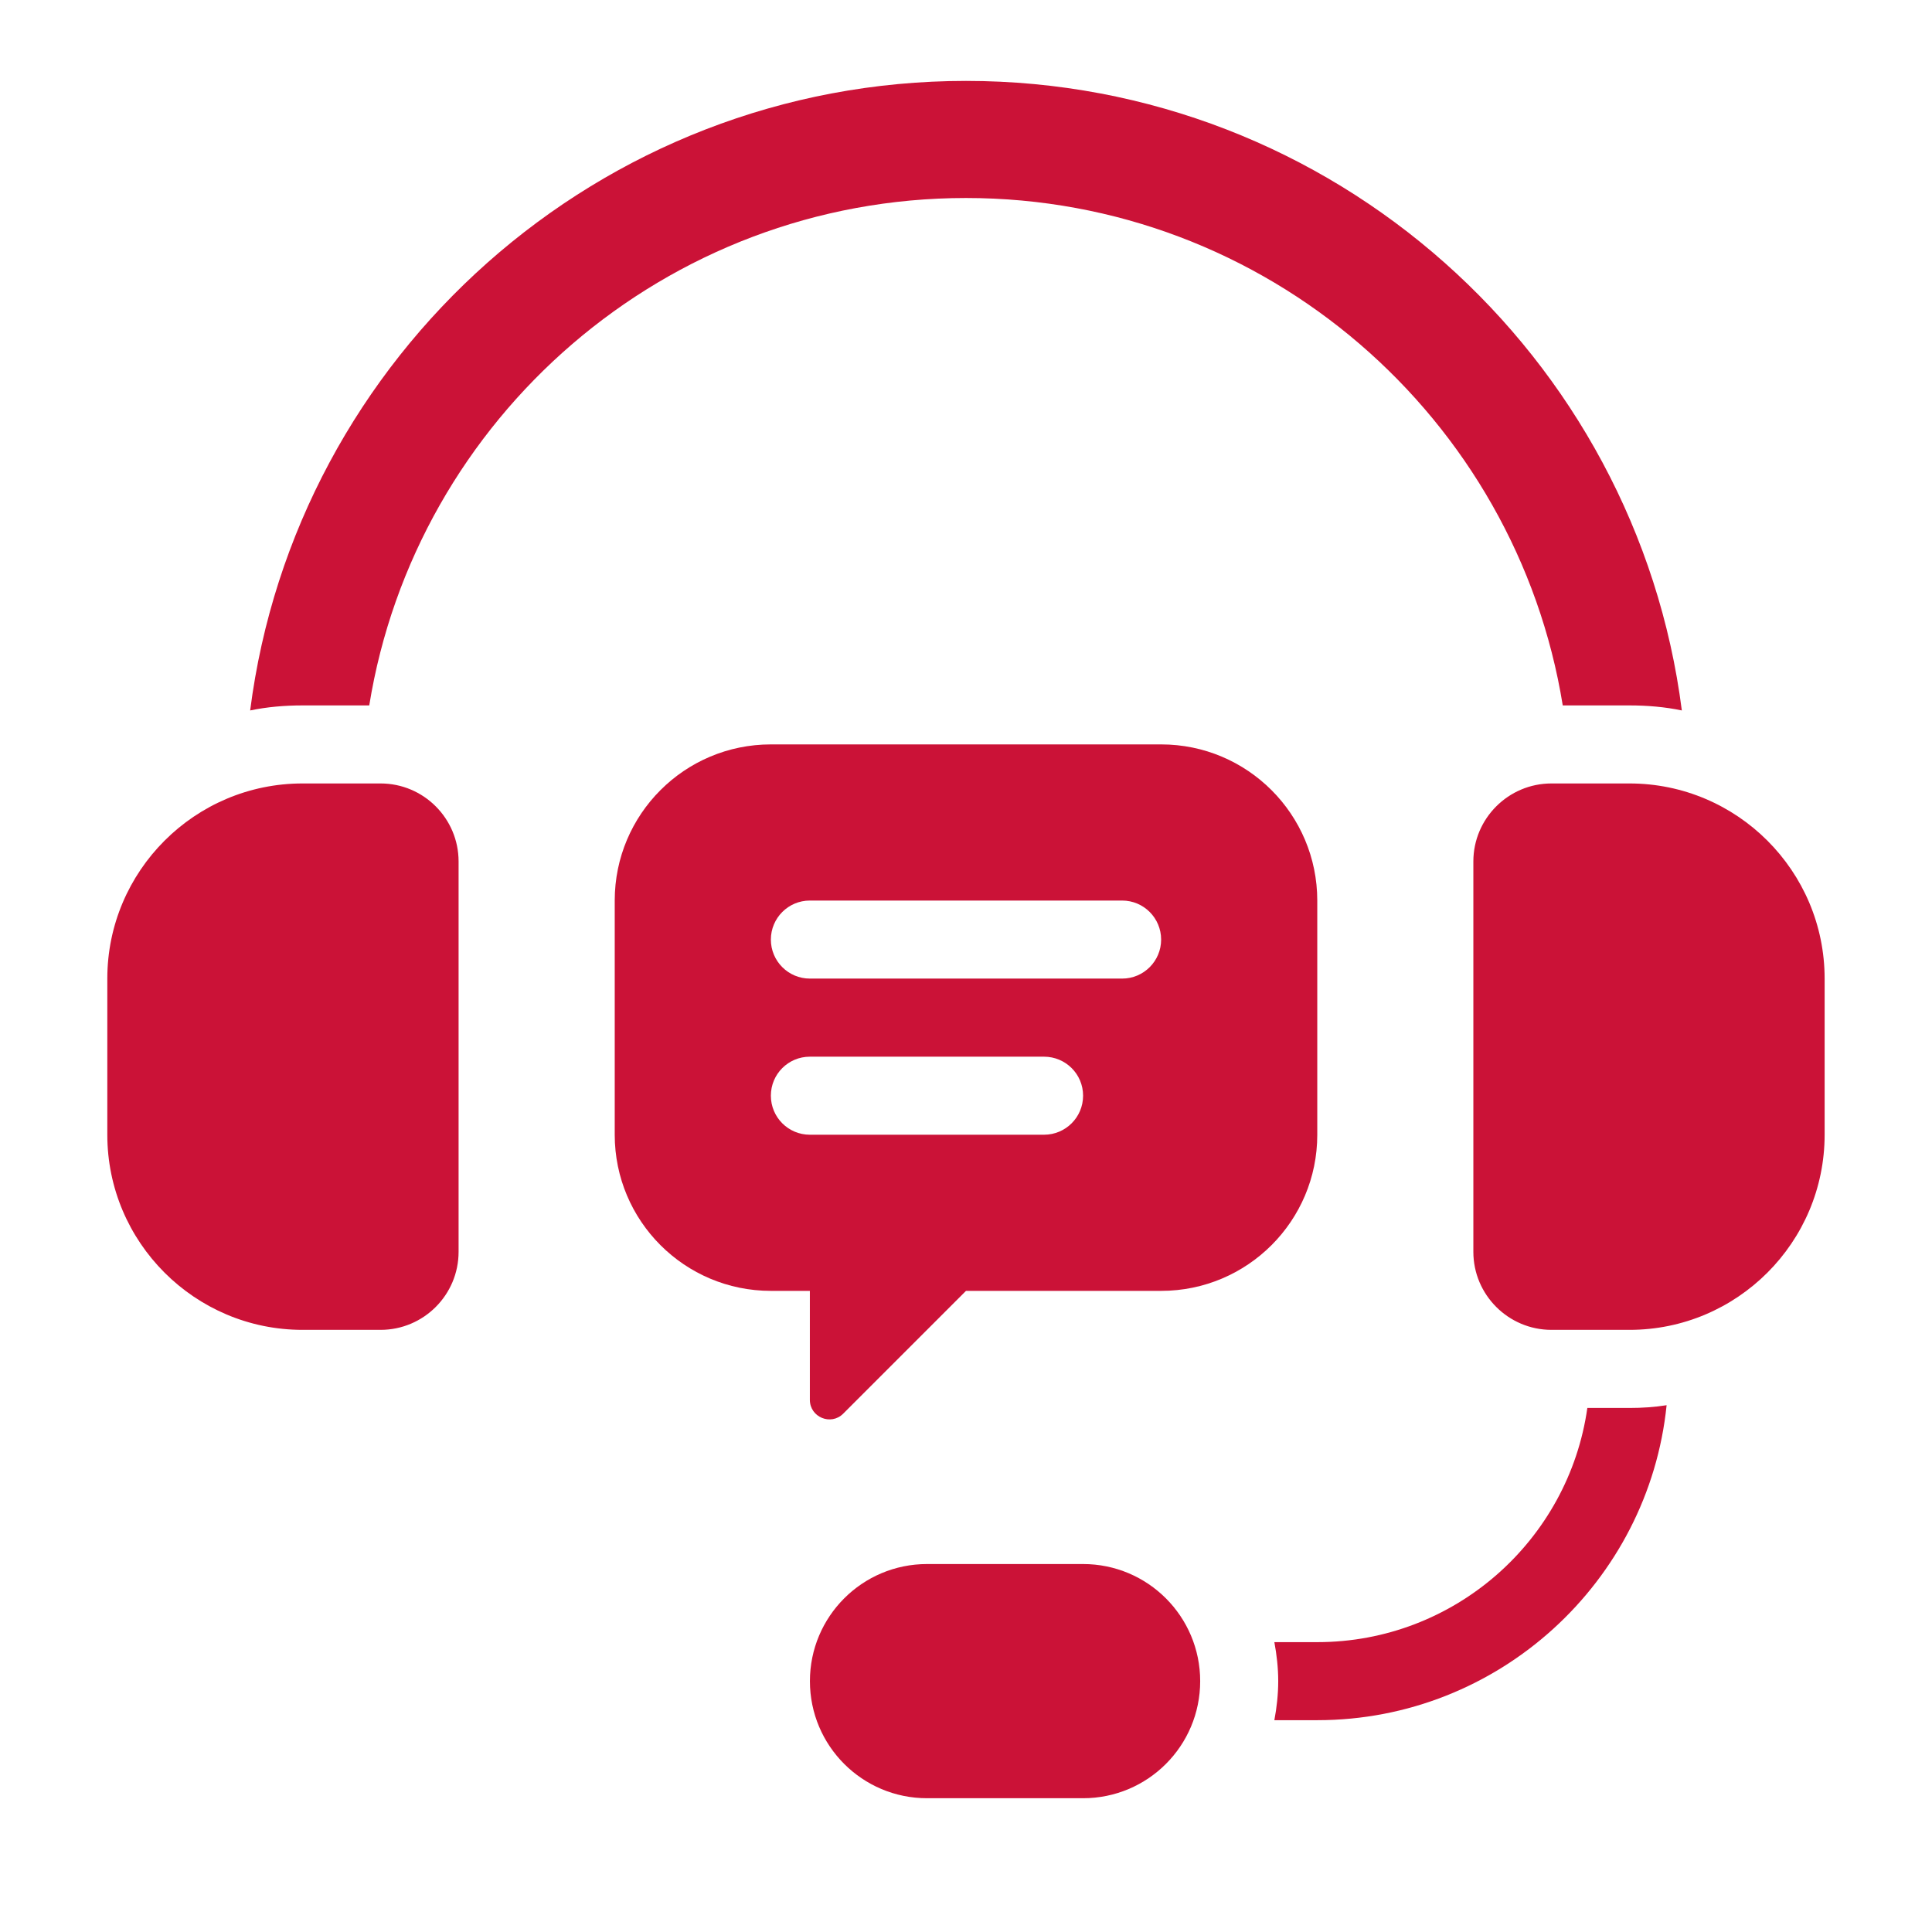
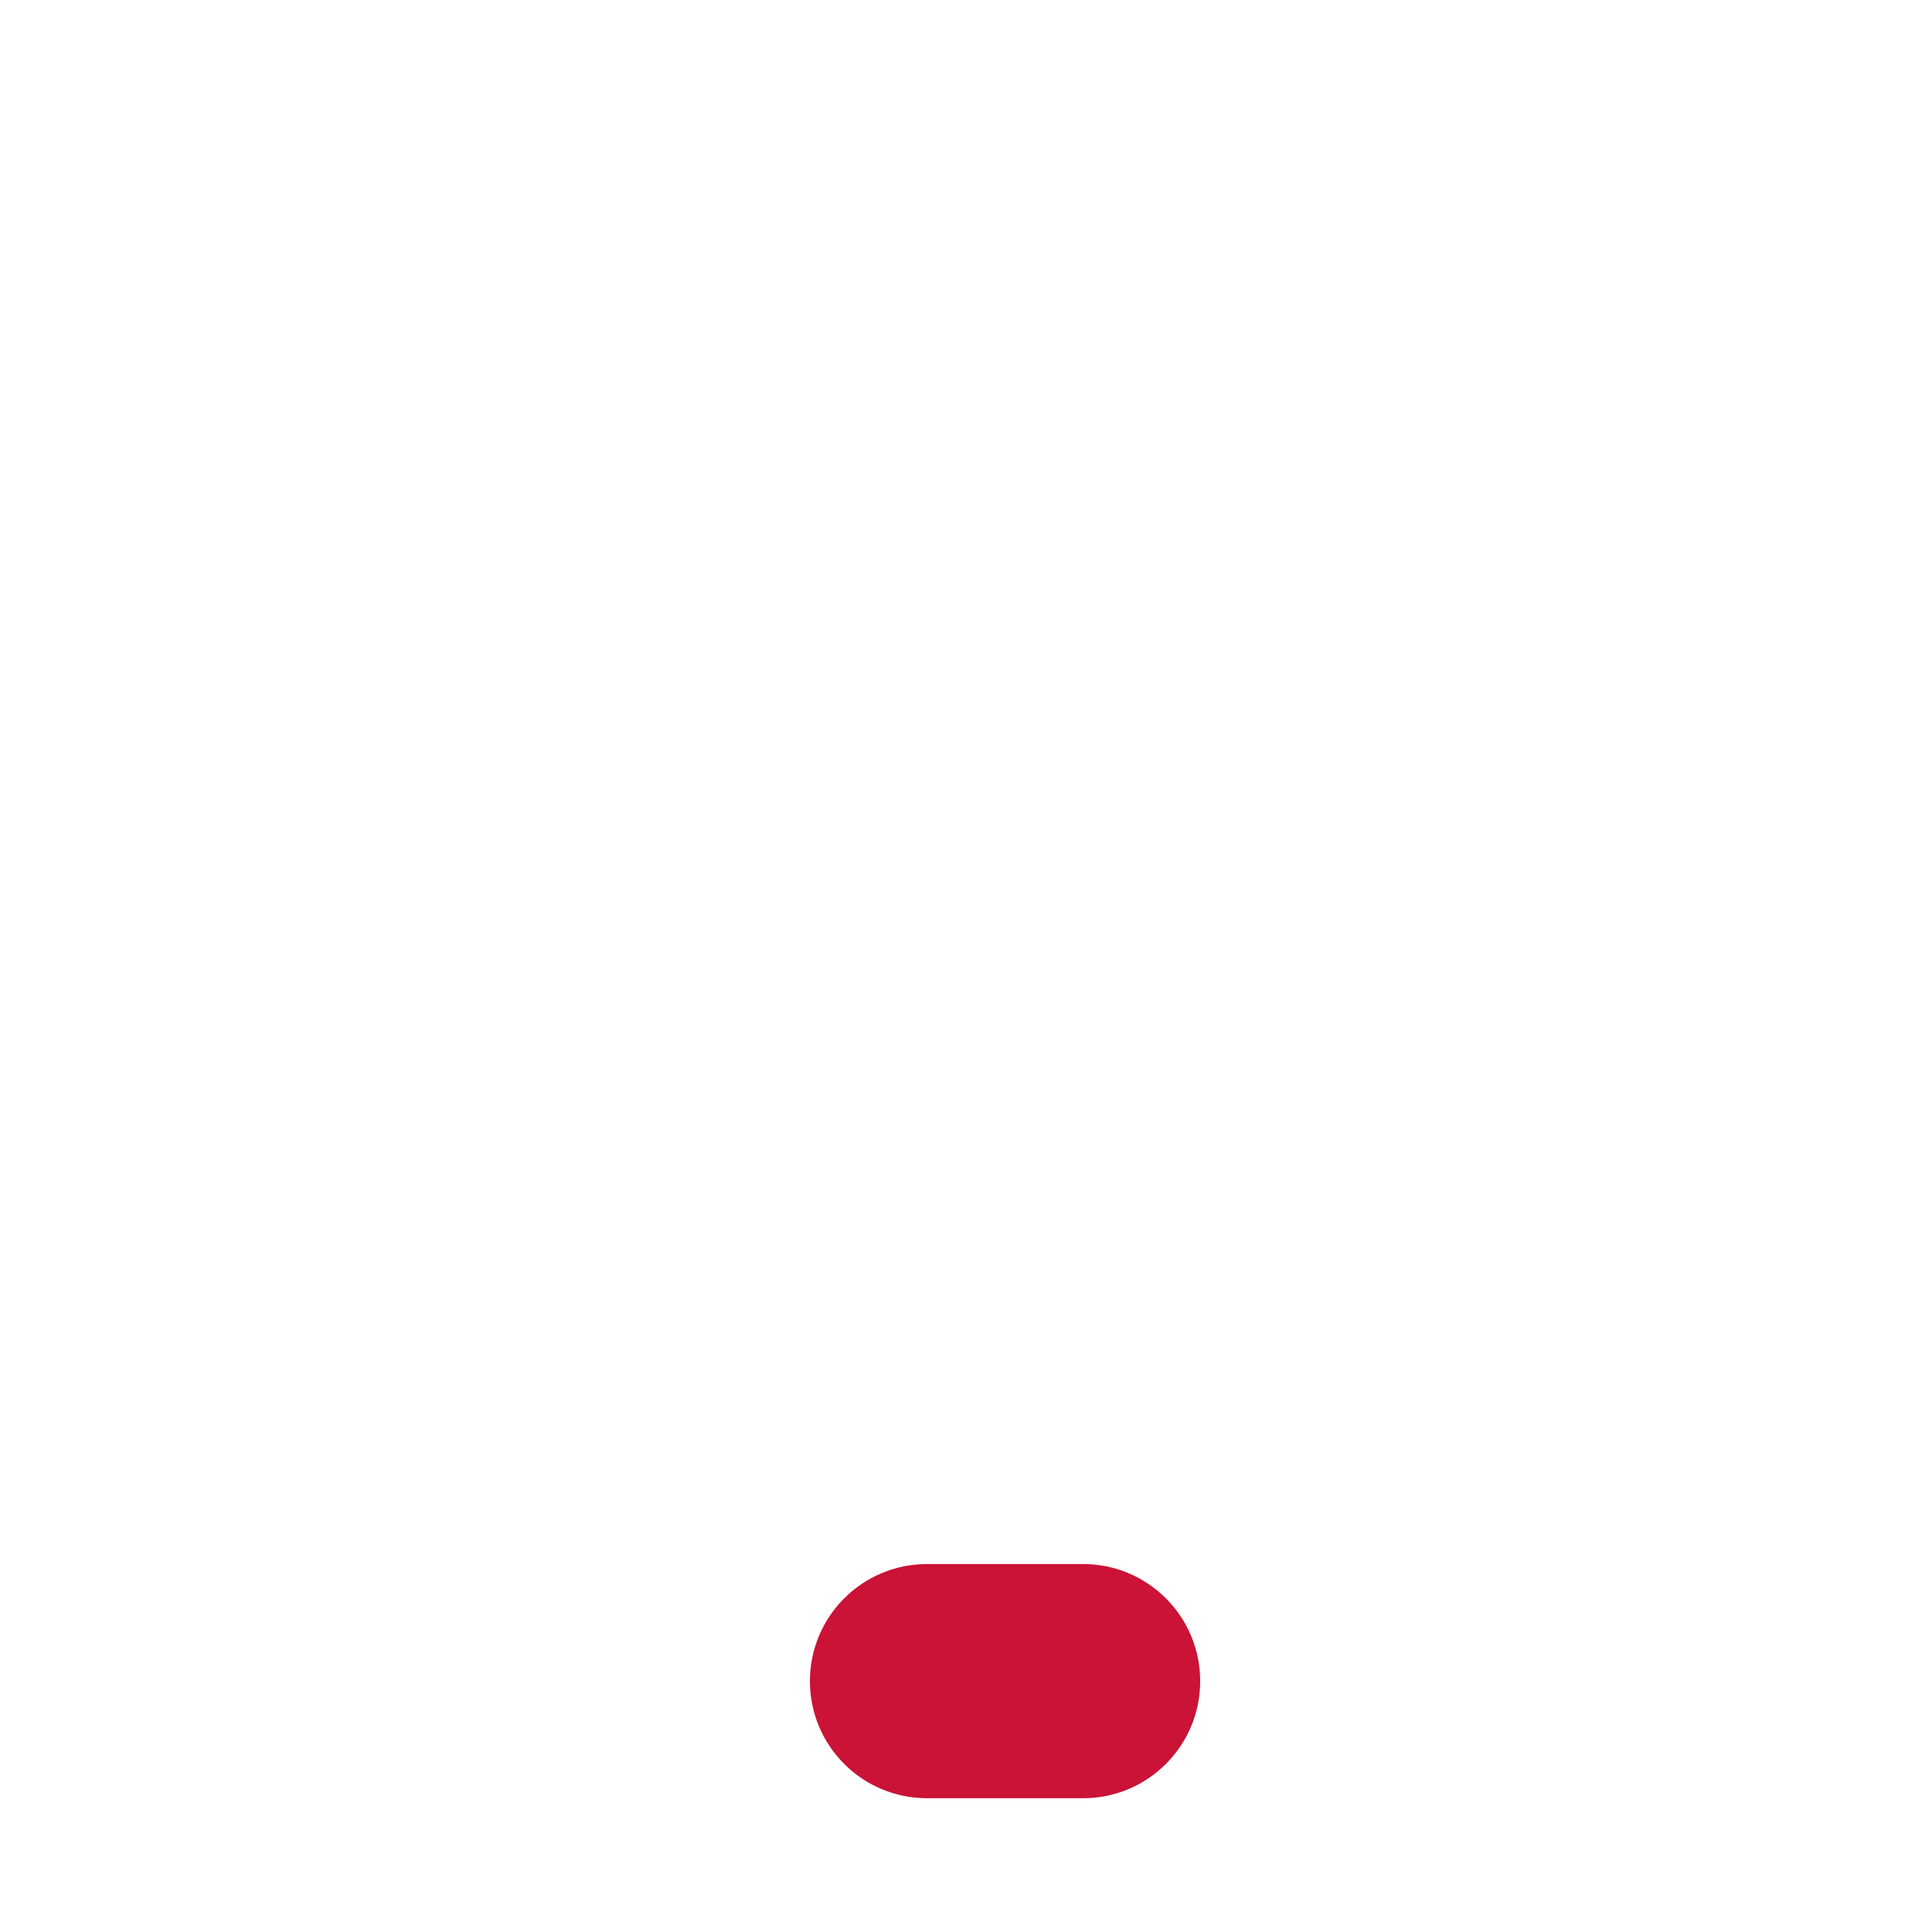
<svg xmlns="http://www.w3.org/2000/svg" width="33" height="33" viewBox="0 0 33 33" fill="none">
-   <path d="M28.467 24.002C28.16 27.015 25.6 29.382 22.5 29.382H21.767C21.807 29.169 21.833 28.942 21.833 28.715C21.833 28.489 21.807 28.262 21.767 28.049H22.5C24.847 28.049 26.793 26.309 27.113 24.049H27.833C28.047 24.049 28.26 24.035 28.467 24.002Z" fill="#CB1237" />
  <path d="M18.5 26.715H15.834C14.729 26.715 13.834 27.611 13.834 28.715C13.834 29.82 14.729 30.715 15.834 30.715H18.5C19.605 30.715 20.5 29.82 20.5 28.715C20.5 27.611 19.605 26.715 18.5 26.715Z" fill="#CB1237" />
-   <path d="M28.727 12.135C28.44 12.075 28.14 12.049 27.833 12.049H26.693C25.9 7.142 21.633 3.382 16.5 3.382C11.367 3.382 7.1 7.142 6.307 12.049H5.167C4.86 12.049 4.56 12.075 4.273 12.135C5.047 6.075 10.233 1.382 16.5 1.382C22.767 1.382 27.953 6.075 28.727 12.135Z" fill="#CB1237" />
-   <path d="M27.833 22.715H26.5C25.765 22.715 25.166 22.117 25.166 21.382V14.715C25.166 13.98 25.765 13.382 26.5 13.382H27.833C29.671 13.382 31.166 14.877 31.166 16.715V19.382C31.166 21.22 29.671 22.715 27.833 22.715Z" fill="#CB1237" />
-   <path d="M1.833 19.382V16.715C1.833 14.877 3.329 13.382 5.167 13.382H6.5C7.236 13.382 7.833 13.98 7.833 14.715V21.382C7.833 22.117 7.236 22.715 6.5 22.715H5.167C3.329 22.715 1.833 21.22 1.833 19.382Z" fill="#CB1237" />
-   <path d="M19.833 12.715H13.167C11.694 12.715 10.5 13.909 10.5 15.382V19.382C10.5 20.855 11.694 22.049 13.167 22.049H13.833V23.91C13.833 24.207 14.193 24.357 14.403 24.146L16.5 22.049H19.833C21.306 22.049 22.5 20.855 22.5 19.383V15.383C22.5 13.91 21.306 12.715 19.833 12.715ZM17.833 19.382H13.833C13.465 19.382 13.167 19.084 13.167 18.715C13.167 18.346 13.465 18.049 13.833 18.049H17.833C18.201 18.049 18.5 18.346 18.5 18.715C18.5 19.084 18.201 19.382 17.833 19.382ZM19.167 16.715H13.833C13.465 16.715 13.167 16.416 13.167 16.049C13.167 15.681 13.465 15.382 13.833 15.382H19.167C19.535 15.382 19.833 15.681 19.833 16.049C19.833 16.416 19.535 16.715 19.167 16.715Z" fill="#CB1237" />
</svg>